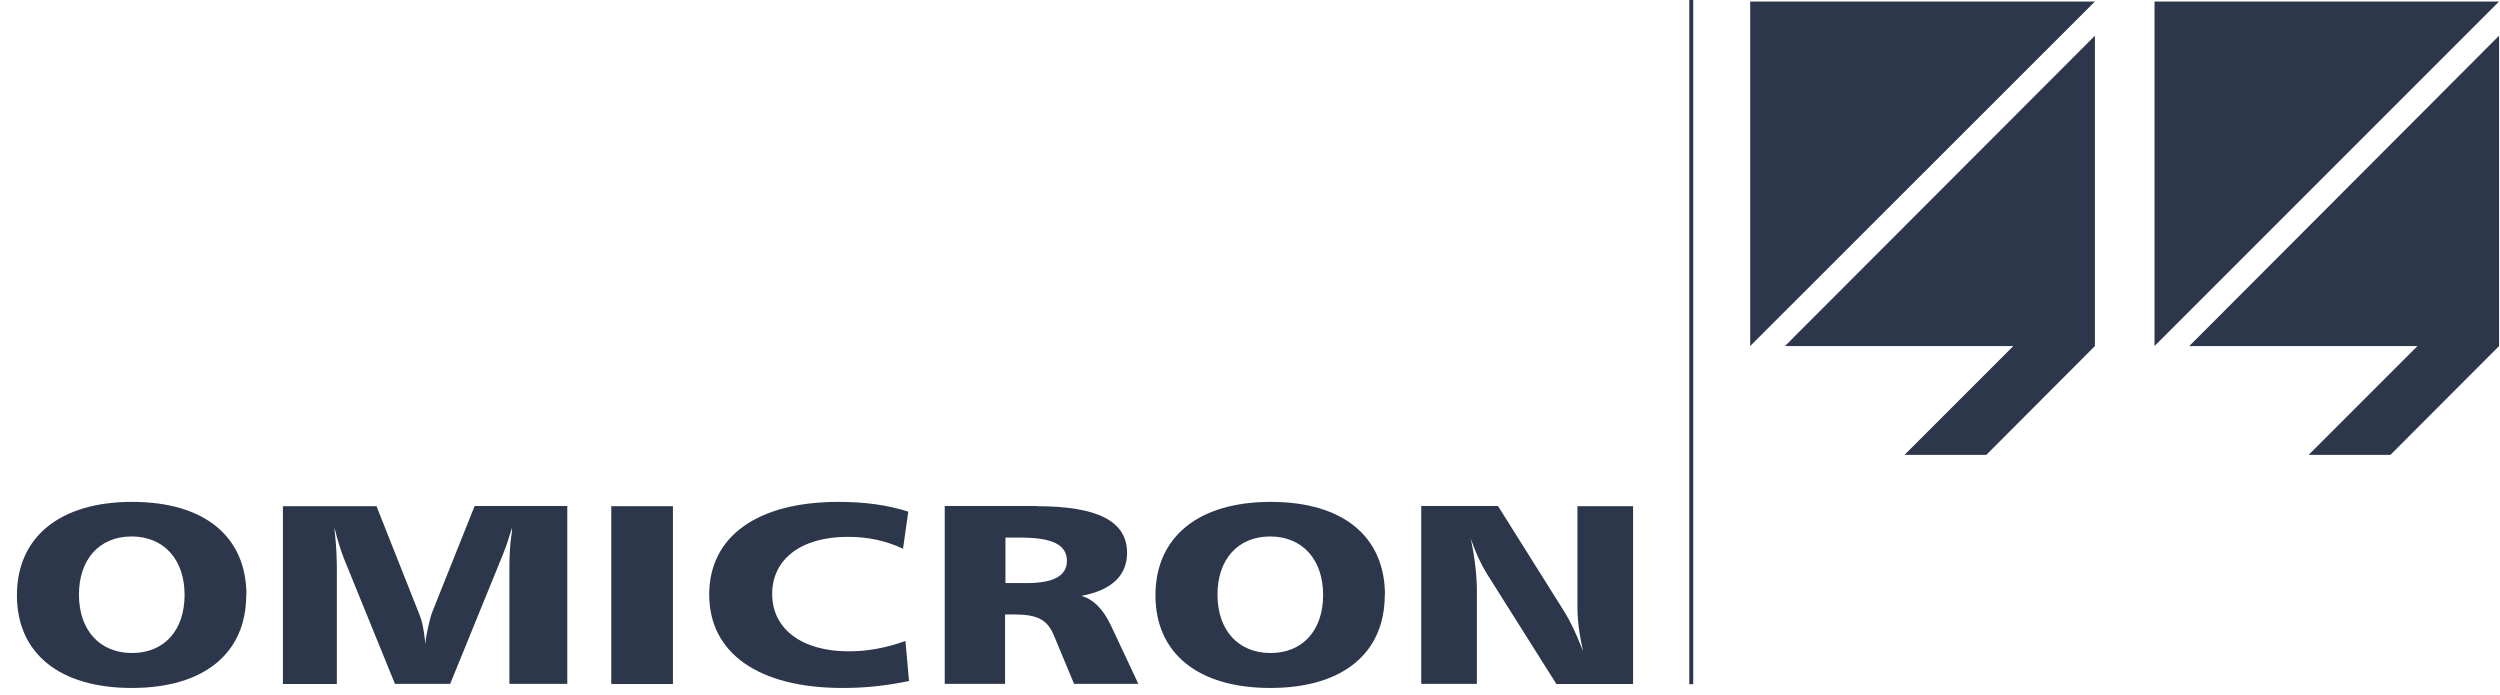
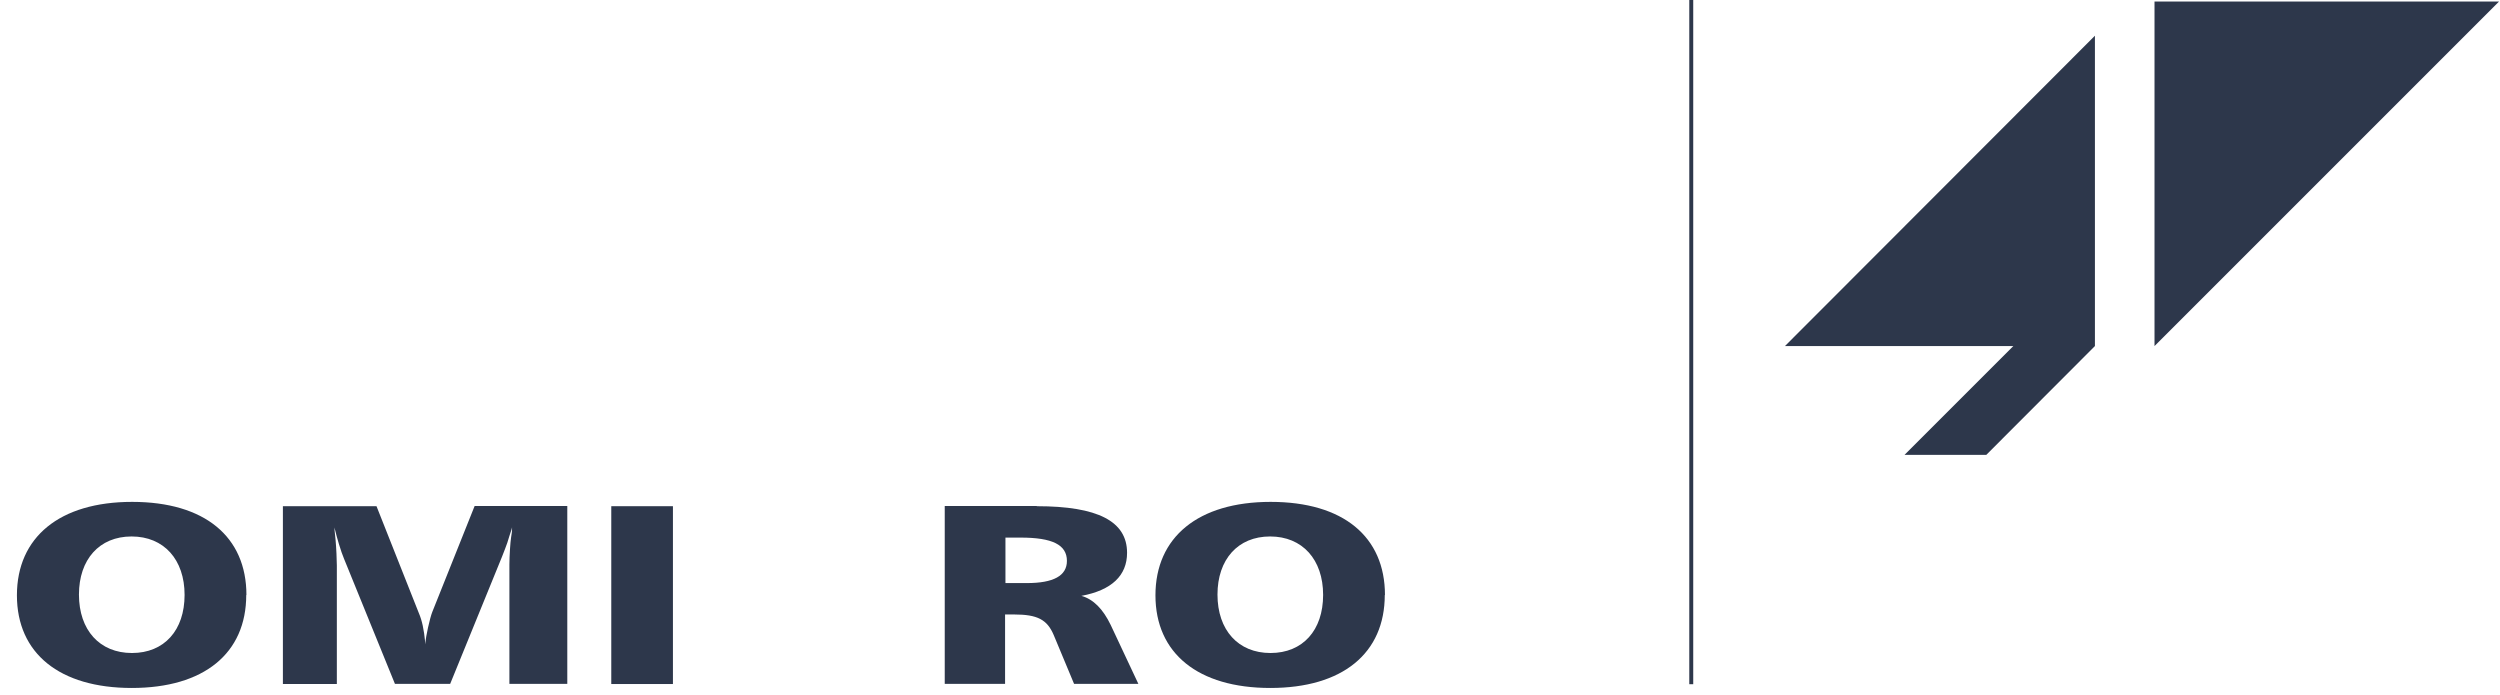
<svg xmlns="http://www.w3.org/2000/svg" width="133" height="37" viewBox="0 0 133 37" fill="none">
  <path d="M13.1 31.65C13.1 34.76 10.85 36.6 7.01 36.6C3.17 36.6 0.9 34.76 0.9 31.67C0.9 28.58 3.17 26.7 7.03 26.7C10.89 26.7 13.11 28.55 13.11 31.66M4.2 31.63C4.2 33.52 5.3 34.74 7.02 34.74C8.74 34.74 9.82 33.53 9.82 31.65C9.82 29.77 8.72 28.54 7 28.54C5.28 28.54 4.2 29.77 4.2 31.63Z" fill="#2D374B" />
  <path d="M20.03 26.93L22.28 32.61C22.46 33.03 22.55 33.48 22.62 34.16L22.64 34.28V34.16C22.64 33.92 22.87 32.87 23 32.55L25.25 26.92H30.18V36.38H27.1V30.03C27.1 29.59 27.15 28.83 27.19 28.59C27.23 28.38 27.24 28.22 27.24 28.19V28.05L27.22 28.15C27.15 28.38 27.06 28.61 26.99 28.87C26.92 29.09 26.83 29.29 26.71 29.61L23.95 36.38H21.01L18.3 29.72C18.14 29.35 17.91 28.56 17.82 28.17L17.8 28.06V28.22L17.85 28.7C17.89 29.1 17.92 29.83 17.92 30.08V36.39H15.05V26.93H20.05H20.03Z" fill="#2D374B" />
  <path d="M35.8 26.93H32.52V36.39H35.8V26.93Z" fill="#2D374B" />
-   <path d="M48.04 29.19C47.08 28.75 46.16 28.56 45.1 28.56C42.64 28.56 41.08 29.73 41.08 31.6C41.08 33.47 42.67 34.65 45.14 34.65C46.13 34.65 47.07 34.49 48.17 34.1L48.36 36.23C47.1 36.49 46.02 36.6 44.82 36.6C40.36 36.6 37.73 34.75 37.73 31.63C37.73 28.51 40.33 26.7 44.6 26.7C46 26.7 47.2 26.86 48.32 27.22L48.04 29.2V29.19Z" fill="#2D374B" />
  <path d="M55.16 26.93C58.4 26.93 59.96 27.73 59.96 29.41C59.96 30.62 59.14 31.4 57.53 31.7C58.17 31.88 58.68 32.4 59.09 33.25L60.56 36.38H57.14L56.06 33.79C55.71 32.96 55.19 32.69 53.95 32.69H53.47V36.38H50.26V26.92H55.15L55.16 26.93ZM53.48 31.02H54.63C56.05 31.02 56.76 30.63 56.76 29.84C56.76 28.98 55.98 28.6 54.3 28.6H53.49V31.02H53.48Z" fill="#2D374B" />
  <path d="M73.67 31.65C73.67 34.76 71.42 36.6 67.58 36.6C63.74 36.6 61.47 34.76 61.47 31.67C61.47 28.58 63.74 26.7 67.6 26.7C71.46 26.7 73.68 28.55 73.68 31.66M64.77 31.63C64.77 33.52 65.87 34.74 67.59 34.74C69.31 34.74 70.39 33.53 70.39 31.65C70.39 29.77 69.29 28.54 67.57 28.54C65.85 28.54 64.77 29.77 64.77 31.63Z" fill="#2D374B" />
-   <path d="M79.7 26.93L83.26 32.6C83.49 32.97 83.83 33.65 84.15 34.47L84.22 34.65C84.01 33.72 83.92 32.97 83.92 32.29V26.93H86.88V36.39H82.8L79.1 30.52C78.78 30 78.52 29.43 78.27 28.73L78.23 28.59L78.27 28.79C78.47 29.72 78.57 30.7 78.57 31.39V36.38H75.61V26.92H79.7V26.93Z" fill="#2D374B" />
  <path d="M90.08 0H89.87V36.4H90.08V0Z" fill="#2D374B" />
-   <path d="M93.11 0.08V18.41L111.45 0.08H93.11Z" fill="#2D374B" />
  <path d="M94.96 18.41H107.11L101.32 24.2H105.67L111.45 18.41V1.9L94.96 18.41Z" fill="#2D374B" />
  <path d="M114.62 0.08V18.41L132.95 0.08H114.62Z" fill="#2D374B" />
-   <path d="M116.47 18.41H128.61L122.82 24.2H127.17L132.95 18.41V1.9L116.47 18.41Z" fill="#2D374B" />
</svg>